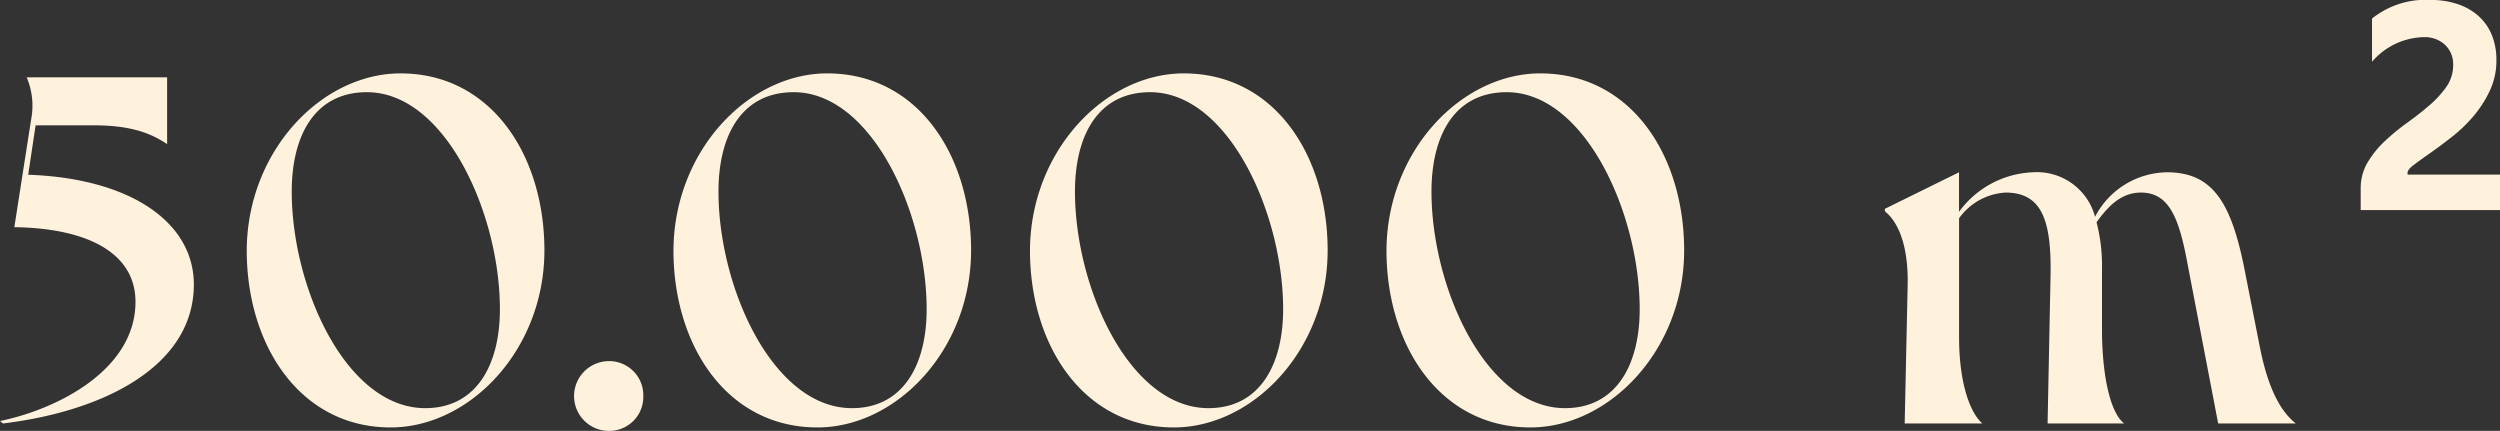
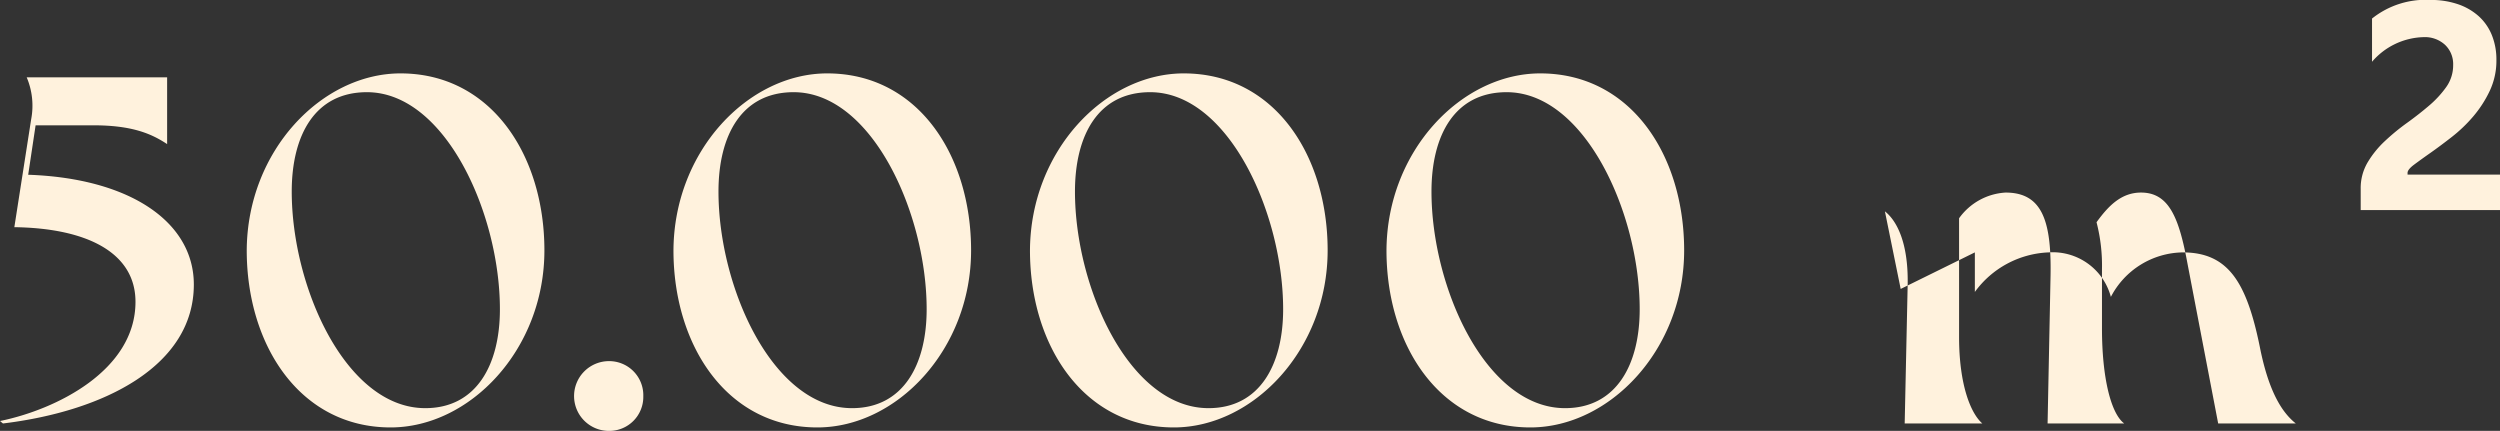
<svg xmlns="http://www.w3.org/2000/svg" width="232.574" height="40.086" viewBox="0 0 232.574 40.086">
  <rect x="0" y="0" width="232.574" height="40.086" fill="#333333" stroke="none" />
-   <path id="txt-50mil" d="M.736,0c9.476-1.15,17.756-5.382,17.756-12.926,0-5.842-5.98-9.89-15.41-10.212l.69-4.6H9.154c3.5,0,5.336.736,6.854,1.748V-32.2H2.944a6.765,6.765,0,0,1,.414,3.91L1.794-18.262c6.716.092,11.27,2.346,11.27,6.946C13.064-4.922,5.658-1.288.46-.23ZM23.414-16.1C23.414-7.268,28.382.368,36.8.368c7.36,0,14.306-7.222,14.306-16.468,0-8.878-4.968-16.468-13.386-16.468C30.406-32.568,23.46-25.392,23.414-16.1ZM27.6-21.574c0-5.244,2.162-9.246,6.992-9.246,7.268,0,12.374,11.27,12.374,20.194,0,5.2-2.208,9.2-6.946,9.2C32.66-1.426,27.6-12.65,27.6-21.574ZM57.132.69a3.161,3.161,0,0,0,3.174-3.22A3.172,3.172,0,0,0,57.132-5.8,3.249,3.249,0,0,0,53.866-2.53,3.239,3.239,0,0,0,57.132.69Zm5.98-16.79C63.112-7.268,68.08.368,76.5.368,83.858.368,90.8-6.854,90.8-16.1c0-8.878-4.968-16.468-13.386-16.468C70.1-32.568,63.158-25.392,63.112-16.1ZM67.3-21.574c0-5.244,2.162-9.246,6.992-9.246,7.268,0,12.374,11.27,12.374,20.194,0,5.2-2.208,9.2-6.946,9.2C72.358-1.426,67.3-12.65,67.3-21.574ZM96.278-16.1c0,8.832,4.968,16.468,13.386,16.468,7.36,0,14.306-7.222,14.306-16.468,0-8.878-4.968-16.468-13.386-16.468C103.27-32.568,96.324-25.392,96.278-16.1Zm4.186-5.474c0-5.244,2.162-9.246,6.992-9.246,7.268,0,12.374,11.27,12.374,20.194,0,5.2-2.208,9.2-6.946,9.2C105.524-1.426,100.464-12.65,100.464-21.574Zm28.98,5.474c0,8.832,4.968,16.468,13.386,16.468,7.36,0,14.306-7.222,14.306-16.468,0-8.878-4.968-16.468-13.386-16.468C136.436-32.568,129.49-25.392,129.444-16.1Zm4.186-5.474c0-5.244,2.162-9.246,6.992-9.246C147.89-30.82,153-19.55,153-10.626c0,5.2-2.208,9.2-6.946,9.2C138.69-1.426,133.63-12.65,133.63-21.574Zm42.182,1.84c1.058.828,2.208,2.852,2.116,6.9L177.652,0h7.222c-1.1-.966-2.162-3.634-2.162-8.05V-19.09a5.716,5.716,0,0,1,4.324-2.392c3.4,0,4.278,2.622,4.186,7.728L190.946,0h7.13c-1.242-.92-2.07-4.278-2.07-8.832v-5.52a16.064,16.064,0,0,0-.506-4.37c1.1-1.518,2.3-2.76,4.14-2.76,2.622,0,3.542,2.392,4.324,6.624L206.816,0h7.222c-1.15-.92-2.484-2.714-3.358-7.176l-1.472-7.452c-1.242-6.072-2.99-8.74-7.176-8.74a7.657,7.657,0,0,0-6.67,4.14,5.6,5.6,0,0,0-5.8-4.14,8.925,8.925,0,0,0-6.854,3.68v-3.68l-6.9,3.4Zm57.222-.121h-12.96v-1.977a4.7,4.7,0,0,1,.64-2.448,9.063,9.063,0,0,1,1.595-1.977,20.107,20.107,0,0,1,2.066-1.7q1.112-.8,2.066-1.617a9.5,9.5,0,0,0,1.595-1.729,3.485,3.485,0,0,0,.64-2.055,2.462,2.462,0,0,0-.752-1.864,2.758,2.758,0,0,0-1.988-.719,6.534,6.534,0,0,0-4.807,2.291v-4.021a7.974,7.974,0,0,1,5.436-1.729,7.754,7.754,0,0,1,2.549.393,5.567,5.567,0,0,1,1.932,1.112,4.78,4.78,0,0,1,1.224,1.752A6.07,6.07,0,0,1,232.7-33.8a6.573,6.573,0,0,1-.618,2.853,10.7,10.7,0,0,1-1.527,2.37,13.663,13.663,0,0,1-1.988,1.909q-1.078.842-1.988,1.482t-1.527,1.1q-.618.46-.618.775v.157h8.6Z" transform="translate(-0.46 39.396)" fill="#fff2dd" />
+   <path id="txt-50mil" d="M.736,0c9.476-1.15,17.756-5.382,17.756-12.926,0-5.842-5.98-9.89-15.41-10.212l.69-4.6H9.154c3.5,0,5.336.736,6.854,1.748V-32.2H2.944a6.765,6.765,0,0,1,.414,3.91L1.794-18.262c6.716.092,11.27,2.346,11.27,6.946C13.064-4.922,5.658-1.288.46-.23ZM23.414-16.1C23.414-7.268,28.382.368,36.8.368c7.36,0,14.306-7.222,14.306-16.468,0-8.878-4.968-16.468-13.386-16.468C30.406-32.568,23.46-25.392,23.414-16.1ZM27.6-21.574c0-5.244,2.162-9.246,6.992-9.246,7.268,0,12.374,11.27,12.374,20.194,0,5.2-2.208,9.2-6.946,9.2C32.66-1.426,27.6-12.65,27.6-21.574ZM57.132.69a3.161,3.161,0,0,0,3.174-3.22A3.172,3.172,0,0,0,57.132-5.8,3.249,3.249,0,0,0,53.866-2.53,3.239,3.239,0,0,0,57.132.69Zm5.98-16.79C63.112-7.268,68.08.368,76.5.368,83.858.368,90.8-6.854,90.8-16.1c0-8.878-4.968-16.468-13.386-16.468C70.1-32.568,63.158-25.392,63.112-16.1ZM67.3-21.574c0-5.244,2.162-9.246,6.992-9.246,7.268,0,12.374,11.27,12.374,20.194,0,5.2-2.208,9.2-6.946,9.2C72.358-1.426,67.3-12.65,67.3-21.574ZM96.278-16.1c0,8.832,4.968,16.468,13.386,16.468,7.36,0,14.306-7.222,14.306-16.468,0-8.878-4.968-16.468-13.386-16.468C103.27-32.568,96.324-25.392,96.278-16.1Zm4.186-5.474c0-5.244,2.162-9.246,6.992-9.246,7.268,0,12.374,11.27,12.374,20.194,0,5.2-2.208,9.2-6.946,9.2C105.524-1.426,100.464-12.65,100.464-21.574Zm28.98,5.474c0,8.832,4.968,16.468,13.386,16.468,7.36,0,14.306-7.222,14.306-16.468,0-8.878-4.968-16.468-13.386-16.468C136.436-32.568,129.49-25.392,129.444-16.1Zm4.186-5.474c0-5.244,2.162-9.246,6.992-9.246C147.89-30.82,153-19.55,153-10.626c0,5.2-2.208,9.2-6.946,9.2C138.69-1.426,133.63-12.65,133.63-21.574Zm42.182,1.84c1.058.828,2.208,2.852,2.116,6.9L177.652,0h7.222c-1.1-.966-2.162-3.634-2.162-8.05V-19.09a5.716,5.716,0,0,1,4.324-2.392c3.4,0,4.278,2.622,4.186,7.728L190.946,0h7.13c-1.242-.92-2.07-4.278-2.07-8.832v-5.52a16.064,16.064,0,0,0-.506-4.37c1.1-1.518,2.3-2.76,4.14-2.76,2.622,0,3.542,2.392,4.324,6.624L206.816,0h7.222c-1.15-.92-2.484-2.714-3.358-7.176c-1.242-6.072-2.99-8.74-7.176-8.74a7.657,7.657,0,0,0-6.67,4.14,5.6,5.6,0,0,0-5.8-4.14,8.925,8.925,0,0,0-6.854,3.68v-3.68l-6.9,3.4Zm57.222-.121h-12.96v-1.977a4.7,4.7,0,0,1,.64-2.448,9.063,9.063,0,0,1,1.595-1.977,20.107,20.107,0,0,1,2.066-1.7q1.112-.8,2.066-1.617a9.5,9.5,0,0,0,1.595-1.729,3.485,3.485,0,0,0,.64-2.055,2.462,2.462,0,0,0-.752-1.864,2.758,2.758,0,0,0-1.988-.719,6.534,6.534,0,0,0-4.807,2.291v-4.021a7.974,7.974,0,0,1,5.436-1.729,7.754,7.754,0,0,1,2.549.393,5.567,5.567,0,0,1,1.932,1.112,4.78,4.78,0,0,1,1.224,1.752A6.07,6.07,0,0,1,232.7-33.8a6.573,6.573,0,0,1-.618,2.853,10.7,10.7,0,0,1-1.527,2.37,13.663,13.663,0,0,1-1.988,1.909q-1.078.842-1.988,1.482t-1.527,1.1q-.618.46-.618.775v.157h8.6Z" transform="translate(-0.46 39.396)" fill="#fff2dd" />
</svg>